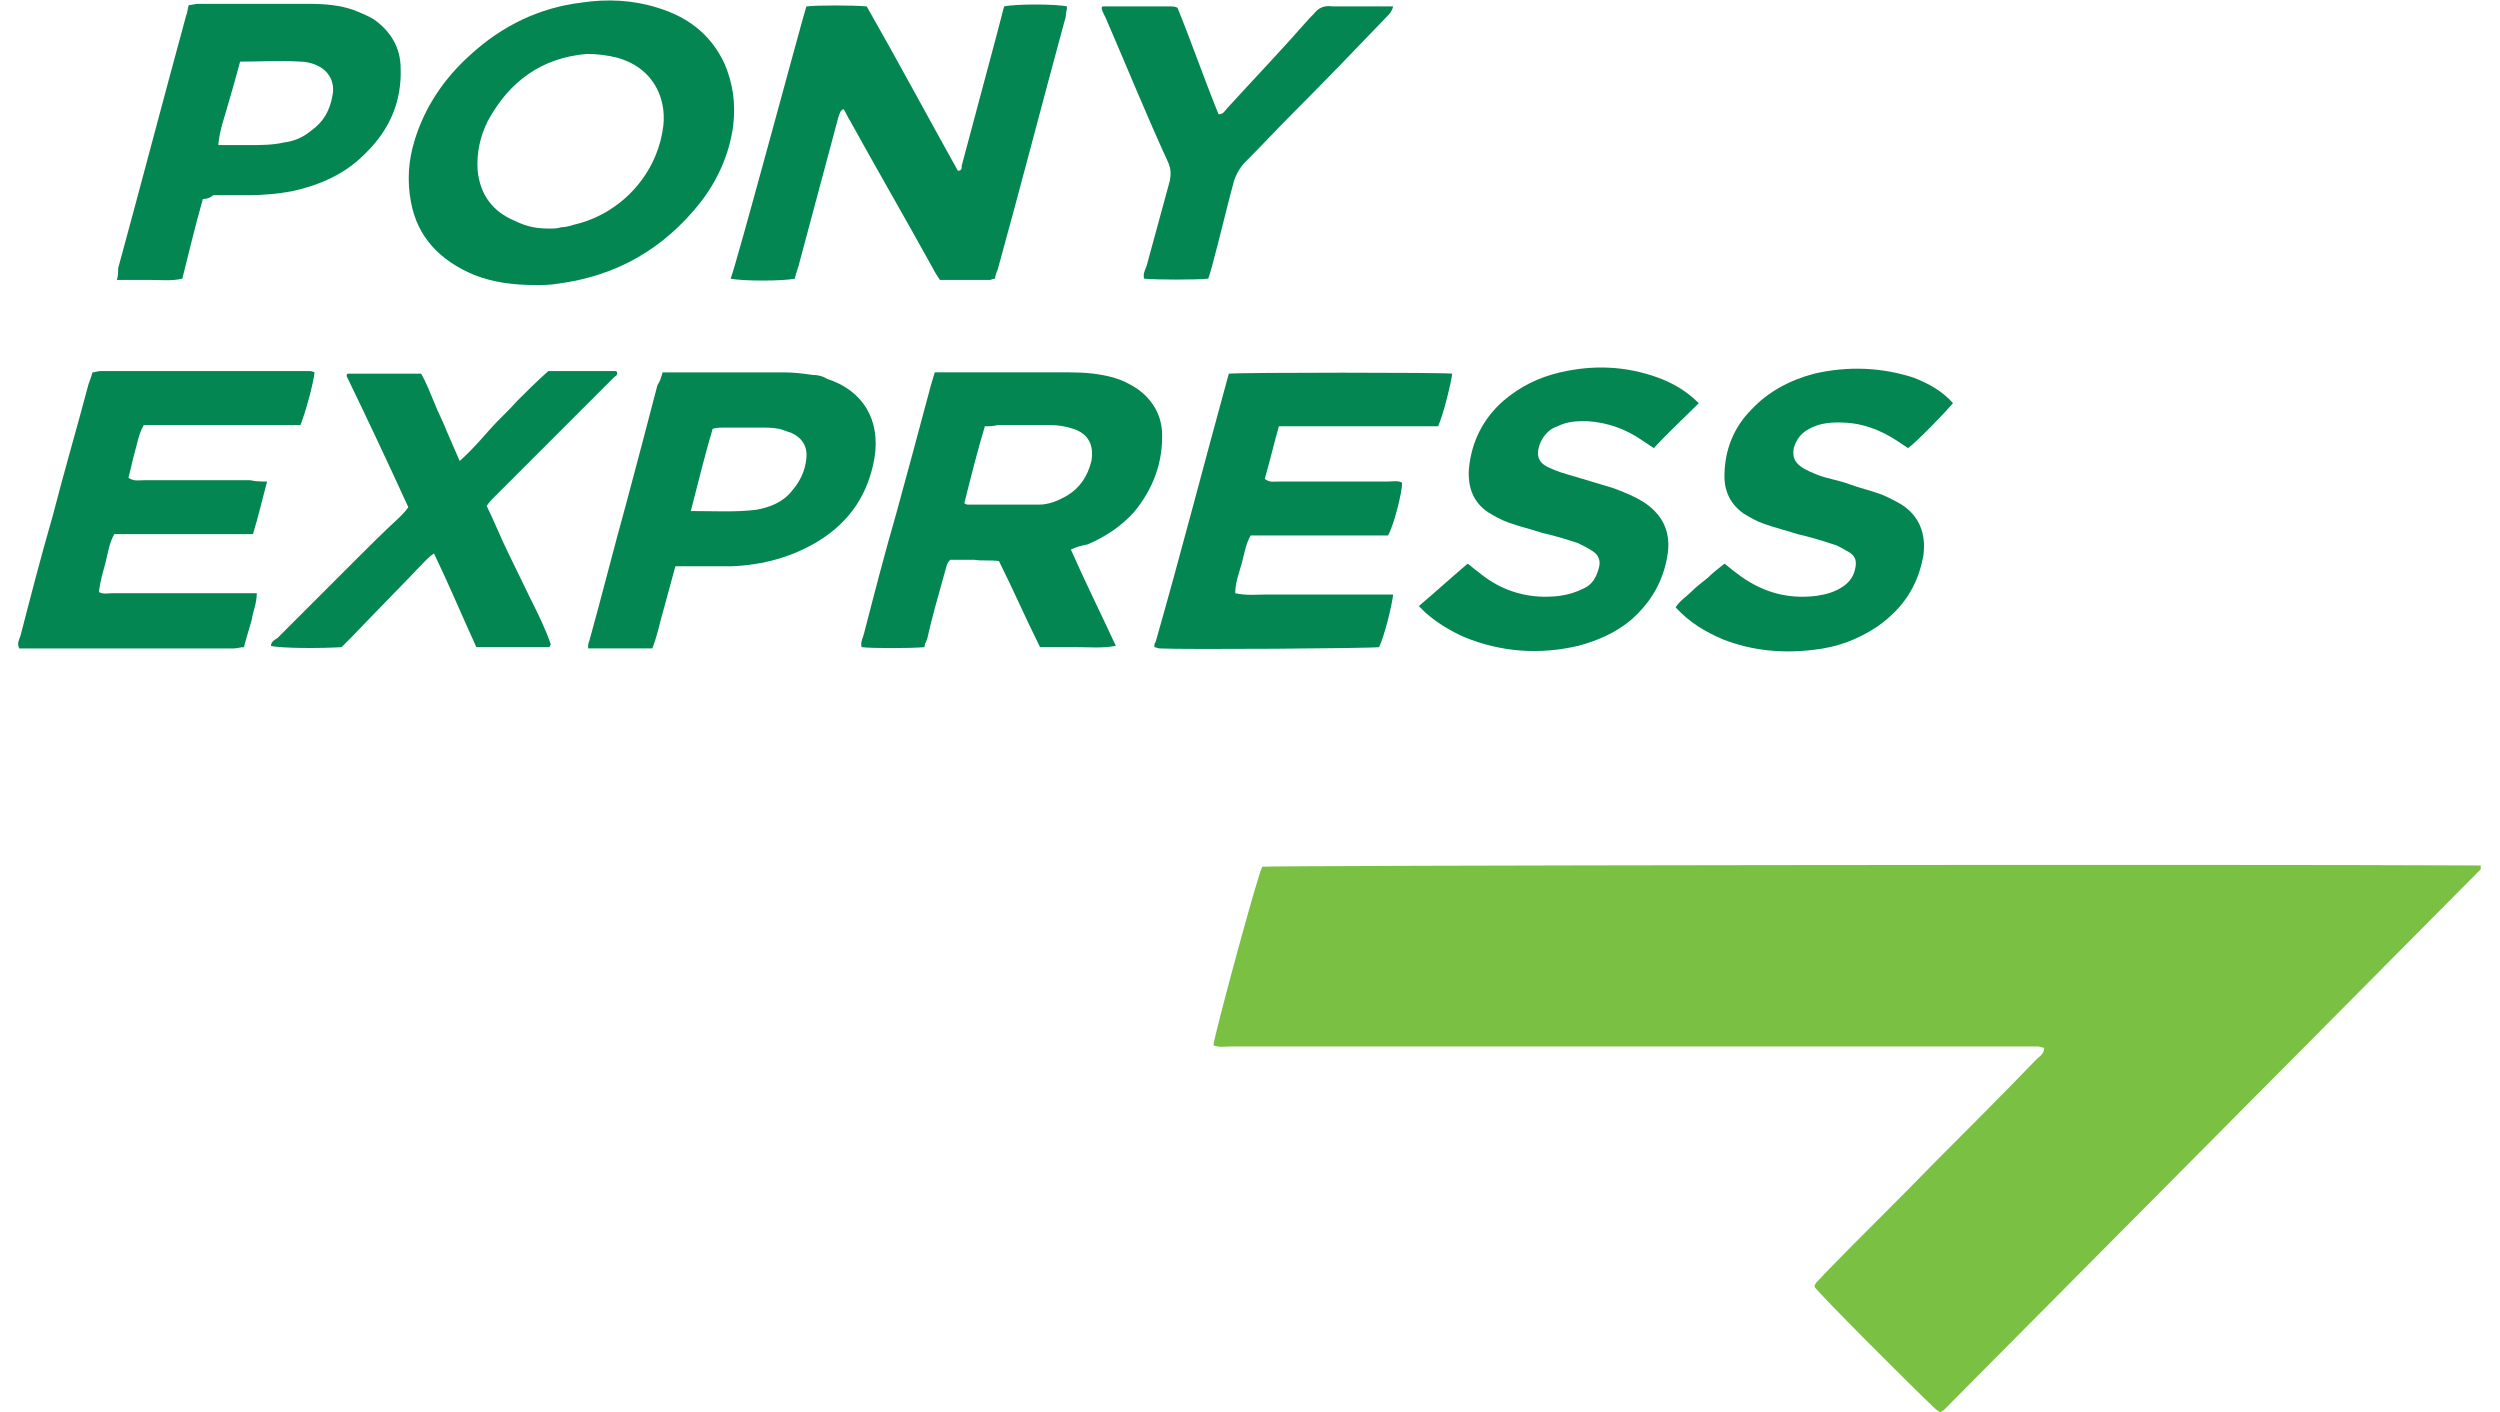
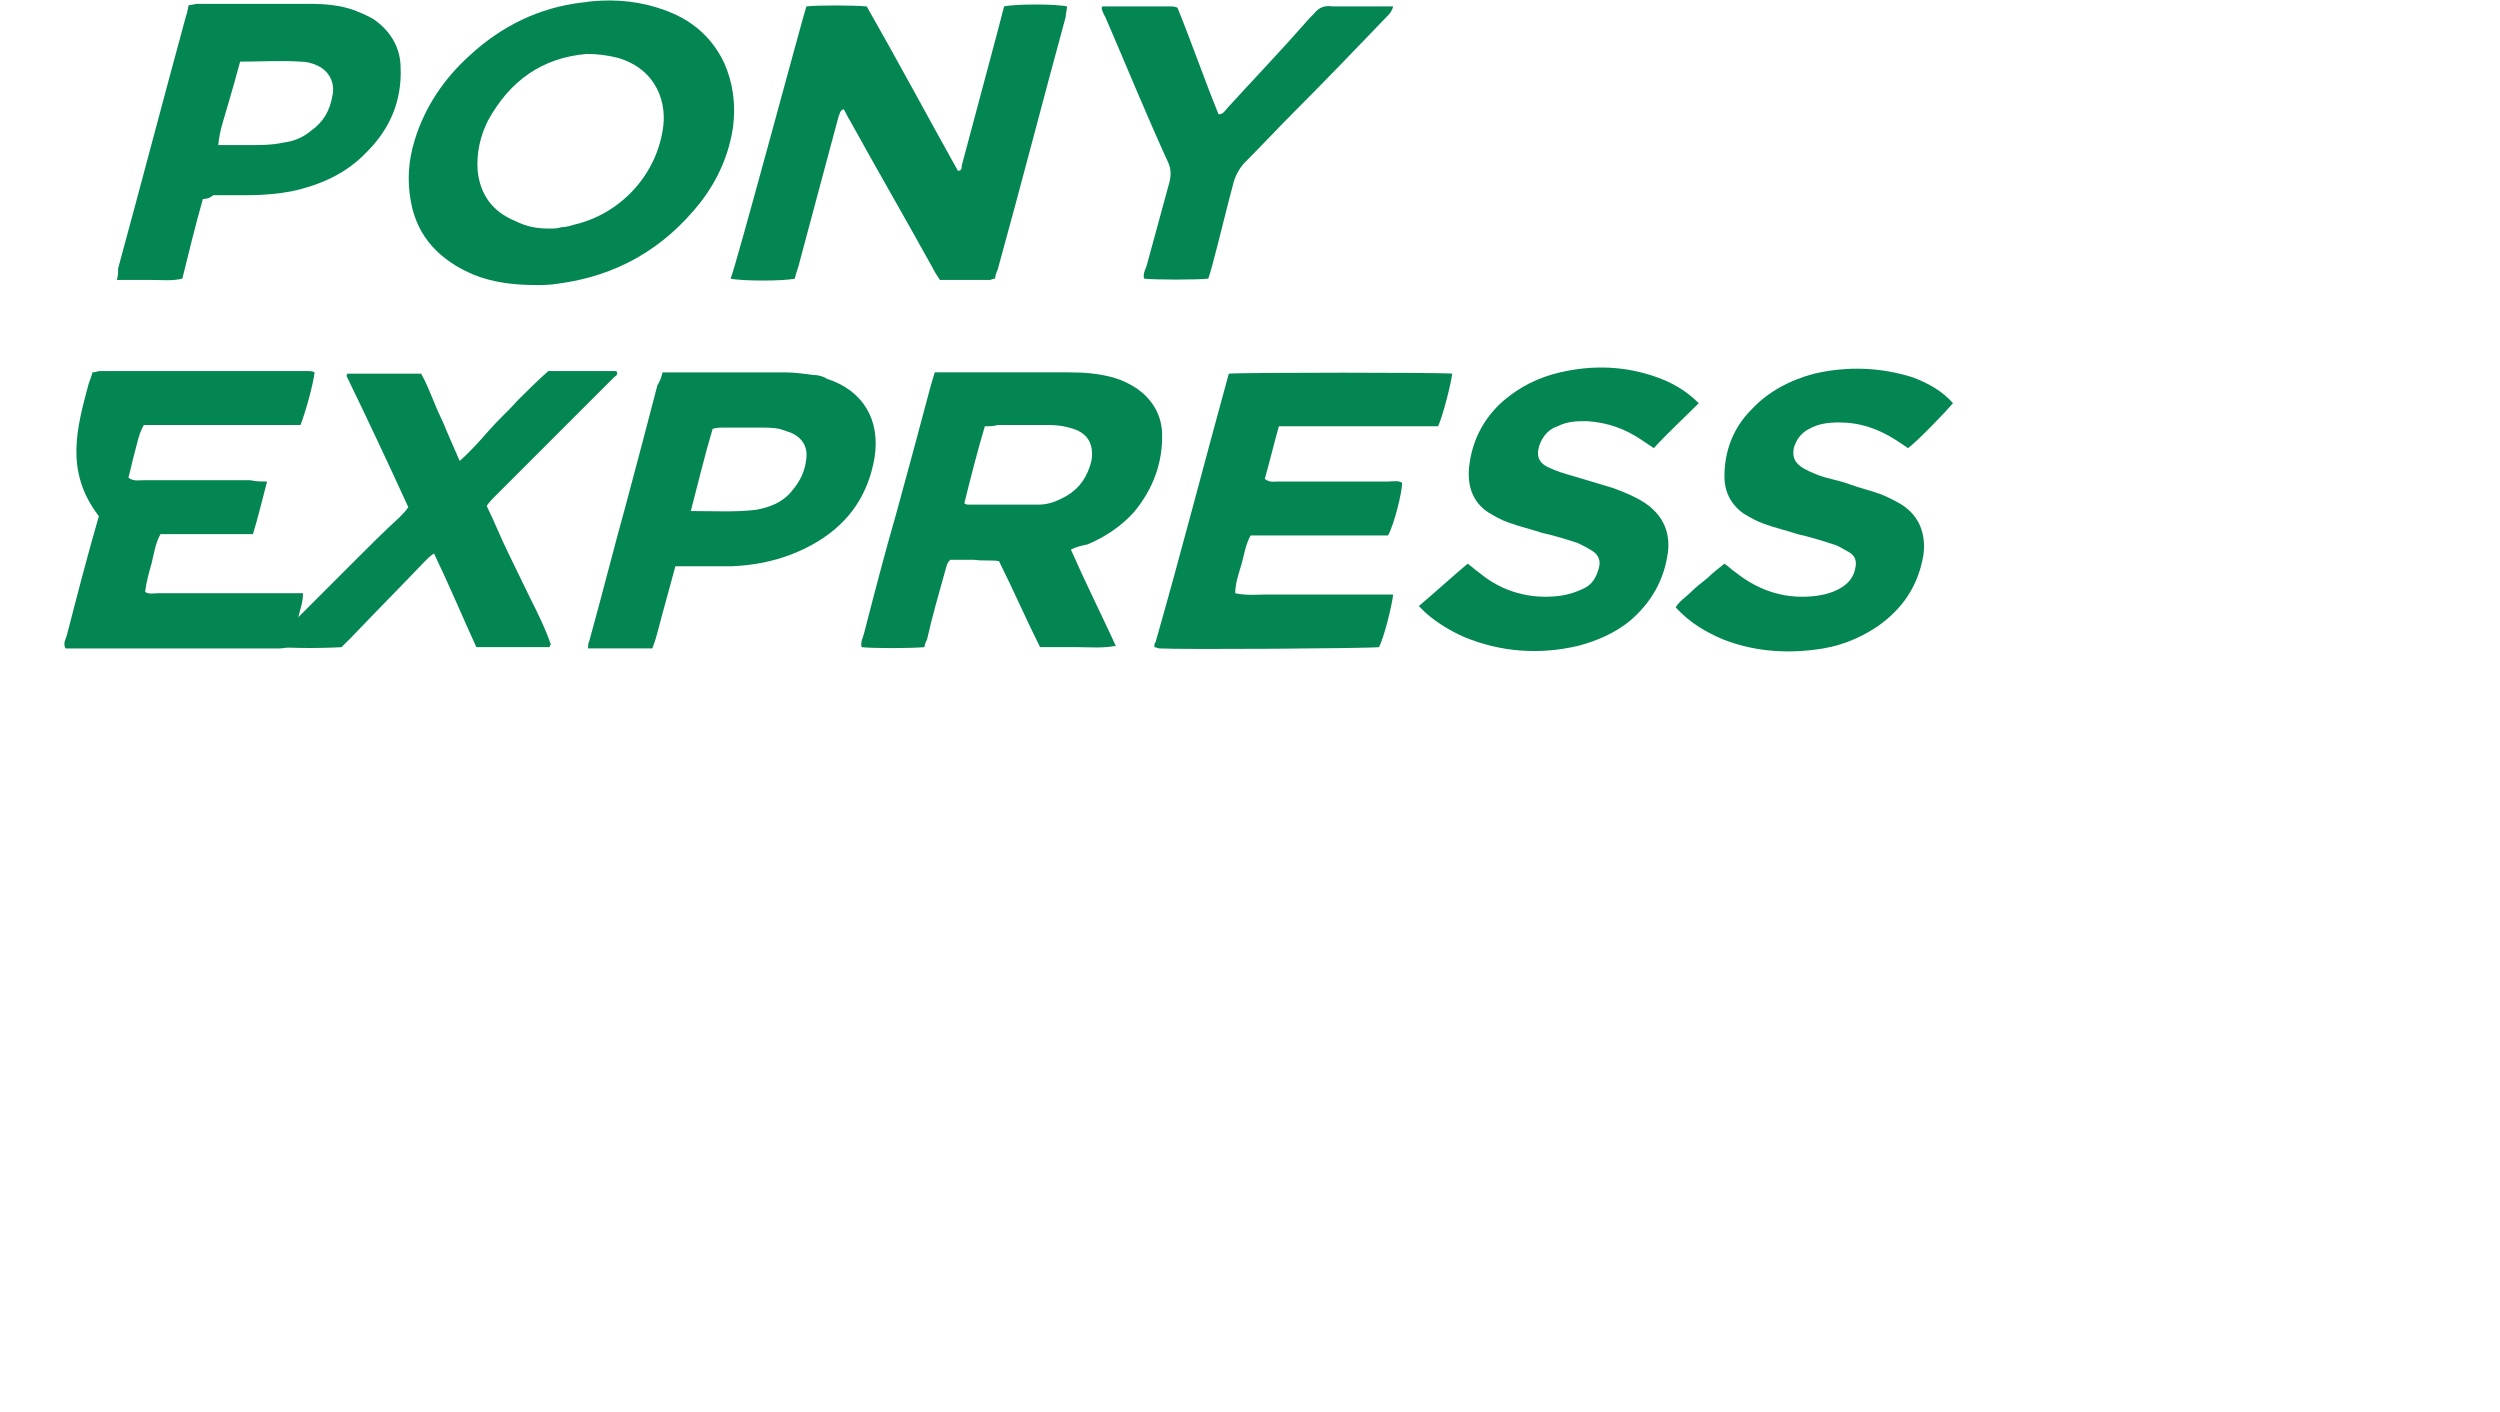
<svg xmlns="http://www.w3.org/2000/svg" version="1.1" id="Слой_1" x="0px" y="0px" viewBox="0 0 194.7 110" style="enable-background:new 0 0 194.7 110;" xml:space="preserve">
  <style type="text/css">
	.st0{fill:#79C043;}
	.st1{fill:#038652;}
</style>
  <g>
-     <path class="st0" d="M98.3,67.5c0.9-0.1,74.9-0.2,94.1-0.1c0.3,0,0.5,0,0.8,0c0,0.1,0,0.1,0,0.2c0,0,0,0.1,0,0.1   c-13.9,14-27.9,28.1-41.8,42.1c-0.1,0.1-0.2,0.1-0.3,0.2c-0.1-0.1-0.3-0.2-0.4-0.3c-1.9-1.8-8.9-8.8-9.4-9.5   c0.1-0.4,0.5-0.6,0.7-0.9c2.9-3,5.9-5.9,8.8-8.9c2.6-2.6,5.2-5.2,7.8-7.9c0.2-0.2,0.6-0.4,0.6-0.9c-0.2,0-0.3-0.1-0.5-0.1   c-0.4,0-0.8,0-1.2,0c-20.5,0-41,0-61.6,0c-0.5,0-1,0.1-1.4-0.1C94.6,80.5,97.9,68.3,98.3,67.5z" />
    <path class="st1" d="M62.8,0.5c0.8-0.1,3.6-0.1,4.7,0c2.4,4.2,4.7,8.5,7.1,12.8c0.3,0,0.3-0.2,0.3-0.4c0.9-3.4,1.8-6.7,2.7-10.1   c0.2-0.8,0.4-1.5,0.6-2.3c0.9-0.2,4-0.2,4.9,0c0,0.3-0.1,0.5-0.1,0.8c-1.8,6.6-3.5,13.2-5.3,19.7c-0.1,0.2-0.2,0.5-0.2,0.7   c-0.2,0-0.3,0.1-0.4,0.1c-1.3,0-2.5,0-3.9,0c-0.2-0.3-0.4-0.6-0.6-1c-2.1-3.8-4.3-7.6-6.4-11.4c-0.2-0.3-0.3-0.6-0.5-0.9   c-0.3,0.1-0.3,0.4-0.4,0.6c-1,3.7-2,7.5-3,11.2c-0.1,0.5-0.3,0.9-0.4,1.4c-0.9,0.2-4.1,0.2-5,0C57.3,20.8,62.5,1.4,62.8,0.5z" />
    <path class="st1" d="M41.8,22.2c-1.8,0-3.4-0.2-4.9-0.8c-2.6-1.1-4.4-2.9-4.9-5.7c-0.3-1.6-0.2-3.2,0.3-4.8   c0.8-2.6,2.3-4.8,4.3-6.6C39.1,2,42,0.6,45.3,0.2c2-0.3,4-0.2,5.9,0.4c2.3,0.7,4.1,2,5.2,4.3c0.7,1.6,0.9,3.2,0.7,4.9   c-0.3,2.2-1.2,4.2-2.5,5.9c-2.9,3.7-6.6,5.8-11.2,6.4C42.8,22.2,42.2,22.2,41.8,22.2z M42.8,17.8c0.3,0,0.6,0,0.9-0.1   c0.3,0,0.7-0.1,1-0.2c3.5-0.8,6.3-3.7,6.9-7.3c0.4-2.1-0.4-4.8-3.5-5.7c-0.8-0.2-1.6-0.3-2.4-0.3c-3.5,0.3-6,2.1-7.7,5.2   c-0.6,1.2-0.9,2.5-0.8,3.9c0.2,1.9,1.2,3.2,2.9,3.9C41.1,17.7,41.9,17.8,42.8,17.8z" />
    <path class="st1" d="M83.4,42.8c1.1,2.5,2.3,4.9,3.5,7.5c-1.1,0.2-2,0.1-3,0.1c-0.9,0-1.9,0-2.9,0c-1.1-2.2-2.1-4.5-3.2-6.7   c-0.6-0.1-1.3,0-1.9-0.1c-0.6,0-1.3,0-1.9,0c-0.3,0.3-0.3,0.6-0.4,0.9c-0.5,1.8-1,3.5-1.4,5.3c-0.1,0.2-0.2,0.4-0.2,0.6   c-1.1,0.1-4.1,0.1-4.9,0c-0.1-0.4,0.1-0.7,0.2-1.1c0.8-3.1,1.6-6.2,2.5-9.3c0.9-3.3,1.8-6.6,2.7-10c0.1-0.3,0.2-0.7,0.3-1   c0.4,0,0.7,0,1,0c3.2,0,6.3,0,9.5,0c1.2,0,2.3,0.1,3.4,0.4c0.7,0.2,1.3,0.5,1.9,0.9c1.1,0.8,1.8,1.9,1.9,3.3   c0.1,2.4-0.7,4.5-2.2,6.3c-1,1.1-2.2,1.9-3.6,2.5C84.2,42.5,83.8,42.6,83.4,42.8z M76.7,33.2c-0.6,2-1.1,4-1.6,6   c0.2,0.1,0.2,0.1,0.3,0.1c1.8,0,3.7,0,5.5,0c0.8,0,1.5-0.3,2.2-0.7c1-0.6,1.6-1.5,1.9-2.7c0.2-1.2-0.2-2.1-1.4-2.5   c-0.6-0.2-1.2-0.3-1.9-0.3c-1.3,0-2.7,0-4,0C77.4,33.2,77,33.2,76.7,33.2z" />
    <path class="st1" d="M95.7,29.1c1.3-0.1,16.6-0.1,17.4,0c-0.1,0.8-0.7,3.2-1.1,4.1c-1.3,0-2.7,0-4.1,0c-1.4,0-2.7,0-4.1,0   c-1.4,0-2.7,0-4.2,0c-0.4,1.4-0.7,2.7-1.1,4.1c0.4,0.3,0.7,0.2,1.1,0.2c2.8,0,5.7,0,8.5,0c0.4,0,0.8-0.1,1.1,0.1   c0,0.7-0.6,3.2-1.1,4.1c-3.5,0-7.1,0-10.7,0c-0.4,0.7-0.5,1.5-0.7,2.2c-0.2,0.7-0.5,1.5-0.5,2.3c0.9,0.2,1.7,0.1,2.5,0.1   c0.8,0,1.7,0,2.5,0c0.8,0,1.6,0,2.4,0c0.8,0,1.7,0,2.5,0c0.8,0,1.6,0,2.4,0c-0.1,0.9-0.7,3.3-1.1,4.1c-0.8,0.1-15.2,0.2-17.1,0.1   c-0.1,0-0.3-0.1-0.4-0.1c0-0.2,0-0.3,0.1-0.4C92,43,93.8,36,95.7,29.1z" />
-     <path class="st1" d="M20.8,37.5c-0.4,1.5-0.7,2.8-1.1,4.1c-1.2,0-2.4,0-3.6,0c-1.2,0-2.4,0-3.6,0c-1.2,0-2.4,0-3.6,0   c-0.4,0.7-0.5,1.5-0.7,2.3c-0.2,0.7-0.4,1.4-0.5,2.2c0.3,0.2,0.7,0.1,1,0.1c3.4,0,6.7,0,10.1,0c0.4,0,0.8,0,1.2,0   c0,0.8-0.3,1.4-0.4,2.1c-0.2,0.7-0.4,1.3-0.6,2.1c-0.3,0-0.5,0.1-0.8,0.1c-5.4,0-10.8,0-16.1,0c-0.2,0-0.4,0-0.6,0   c-0.2-0.4,0-0.7,0.1-1c0.8-3.1,1.6-6.2,2.5-9.3C5,36.7,6,33.3,6.9,29.9c0.1-0.3,0.2-0.5,0.3-0.9c0.2,0,0.4-0.1,0.6-0.1   c5.4,0,10.8,0,16.2,0c0.2,0,0.3,0,0.5,0.1c-0.1,0.9-0.7,3.1-1.1,4.1c-1.3,0-2.7,0-4.1,0c-1.3,0-2.7,0-4,0c-1.4,0-2.7,0-4.1,0   c-0.4,0.7-0.5,1.4-0.7,2.1c-0.2,0.7-0.3,1.3-0.5,2c0.4,0.3,0.8,0.2,1.2,0.2c2.8,0,5.6,0,8.3,0C19.9,37.5,20.3,37.5,20.8,37.5z" />
+     <path class="st1" d="M20.8,37.5c-0.4,1.5-0.7,2.8-1.1,4.1c-1.2,0-2.4,0-3.6,0c-1.2,0-2.4,0-3.6,0   c-0.4,0.7-0.5,1.5-0.7,2.3c-0.2,0.7-0.4,1.4-0.5,2.2c0.3,0.2,0.7,0.1,1,0.1c3.4,0,6.7,0,10.1,0c0.4,0,0.8,0,1.2,0   c0,0.8-0.3,1.4-0.4,2.1c-0.2,0.7-0.4,1.3-0.6,2.1c-0.3,0-0.5,0.1-0.8,0.1c-5.4,0-10.8,0-16.1,0c-0.2,0-0.4,0-0.6,0   c-0.2-0.4,0-0.7,0.1-1c0.8-3.1,1.6-6.2,2.5-9.3C5,36.7,6,33.3,6.9,29.9c0.1-0.3,0.2-0.5,0.3-0.9c0.2,0,0.4-0.1,0.6-0.1   c5.4,0,10.8,0,16.2,0c0.2,0,0.3,0,0.5,0.1c-0.1,0.9-0.7,3.1-1.1,4.1c-1.3,0-2.7,0-4.1,0c-1.3,0-2.7,0-4,0c-1.4,0-2.7,0-4.1,0   c-0.4,0.7-0.5,1.4-0.7,2.1c-0.2,0.7-0.3,1.3-0.5,2c0.4,0.3,0.8,0.2,1.2,0.2c2.8,0,5.6,0,8.3,0C19.9,37.5,20.3,37.5,20.8,37.5z" />
    <path class="st1" d="M15.8,15.5c-0.6,2.1-1.1,4.2-1.6,6.2c-0.8,0.2-1.7,0.1-2.5,0.1c-0.8,0-1.7,0-2.6,0c0.1-0.3,0.1-0.6,0.1-0.9   c1.8-6.6,3.5-13.1,5.3-19.7c0.1-0.2,0.1-0.5,0.2-0.8c0.2,0,0.5-0.1,0.7-0.1c2.9,0,5.8,0,8.7,0c1.2,0,2.4,0.1,3.5,0.5   c0.5,0.2,1,0.4,1.5,0.7c1.3,0.9,2.1,2.2,2.1,3.8c0.1,2.5-0.8,4.7-2.6,6.5c-1.6,1.7-3.6,2.6-5.9,3.1c-1.1,0.2-2.2,0.3-3.3,0.3   c-0.9,0-1.9,0-2.8,0C16.4,15.4,16.1,15.5,15.8,15.5z M18.7,4.8c-0.3,1.1-0.6,2.2-0.9,3.2c-0.3,1.1-0.7,2.1-0.8,3.3   c0.8,0,1.6,0,2.4,0c0.9,0,1.8,0,2.7-0.2c0.8-0.1,1.5-0.4,2.1-0.9c1-0.7,1.5-1.6,1.7-2.8c0.2-1-0.3-1.9-1.2-2.3   c-0.4-0.2-0.9-0.3-1.3-0.3C21.9,4.7,20.3,4.8,18.7,4.8z" />
    <path class="st1" d="M51.6,29c0.3,0,0.6,0,0.9,0c2.9,0,5.8,0,8.6,0c0.7,0,1.5,0.1,2.2,0.2c0.4,0,0.8,0.1,1.1,0.3   c2.8,0.9,4.2,3.2,3.7,6.2c-0.5,2.8-1.9,4.9-4.3,6.4c-2.1,1.3-4.4,1.9-6.8,2c-1.1,0-2.2,0-3.4,0c-0.3,0-0.6,0-1,0   c-0.3,1.1-0.6,2.2-0.9,3.3c-0.3,1-0.5,2.1-0.9,3.1c-1.7,0-3.3,0-5,0c0-0.2,0-0.4,0.1-0.6c1-3.6,1.9-7.2,2.9-10.8   c0.8-3,1.6-6,2.4-9.1C51.4,29.7,51.5,29.4,51.6,29z M53.8,39.8c1.8,0,3.5,0.1,5.1-0.1c1.1-0.2,2.1-0.6,2.8-1.5   c0.6-0.7,1-1.5,1.1-2.5c0.1-0.9-0.3-1.6-1.2-2c-0.3-0.1-0.6-0.2-0.9-0.3c-0.5-0.1-1-0.1-1.6-0.1c-0.9,0-1.9,0-2.8,0   c-0.2,0-0.5,0-0.8,0.1C54.9,35.4,54.4,37.5,53.8,39.8z" />
    <path class="st1" d="M132.3,31.4c-1.2,1.2-2.4,2.3-3.5,3.5c-0.3-0.2-0.6-0.4-0.9-0.6c-1.3-0.9-2.7-1.4-4.3-1.5   c-0.8,0-1.5,0-2.3,0.4c-0.6,0.2-1,0.6-1.3,1.2c-0.4,0.9-0.3,1.6,0.6,2c0.6,0.3,1.3,0.5,2,0.7c1,0.3,2,0.6,3,0.9   c0.8,0.3,1.6,0.6,2.4,1.1c1.4,0.9,2.1,2.2,1.9,3.9c-0.3,2.2-1.3,3.9-2.9,5.3c-1.2,1-2.6,1.6-4.1,2c-3,0.7-6,0.5-8.9-0.7   c-1.1-0.5-2.1-1.1-3-1.9c-0.1-0.1-0.3-0.3-0.5-0.5c1.3-1.1,2.5-2.2,3.8-3.3c0.3,0.2,0.6,0.5,0.9,0.7c1.8,1.5,4,2.1,6.3,1.8   c0.7-0.1,1.3-0.3,1.9-0.6c0.6-0.3,0.9-0.8,1.1-1.5c0.2-0.6,0-1.1-0.5-1.4c-0.3-0.2-0.7-0.4-1.1-0.6c-0.9-0.3-1.9-0.6-2.8-0.8   c-0.9-0.3-1.8-0.5-2.6-0.8c-0.6-0.2-1.1-0.5-1.6-0.8c-1.2-0.8-1.6-2-1.5-3.4c0.2-2.1,1.1-3.9,2.7-5.3c1.3-1.1,2.7-1.8,4.4-2.2   c2.6-0.6,5.1-0.5,7.6,0.4C130.2,29.8,131.3,30.4,132.3,31.4z" />
    <path class="st1" d="M152.1,31.4c-0.5,0.6-2.7,2.9-3.5,3.5c-0.3-0.2-0.6-0.4-0.9-0.6c-1.4-0.9-2.8-1.4-4.5-1.4   c-0.8,0-1.6,0.1-2.3,0.5c-0.6,0.3-1,0.8-1.2,1.5c-0.1,0.6,0,1,0.5,1.4c0.4,0.3,0.9,0.5,1.4,0.7c0.8,0.3,1.6,0.4,2.4,0.7   c0.8,0.3,1.7,0.5,2.5,0.8c0.5,0.2,1.1,0.5,1.6,0.8c1.4,0.9,1.9,2.3,1.7,3.9c-0.4,2.4-1.6,4.2-3.6,5.6c-1.5,1-3.1,1.6-4.9,1.8   c-2.4,0.3-4.8,0.1-7.1-0.8c-1.4-0.6-2.6-1.3-3.7-2.5c0.3-0.5,0.8-0.8,1.2-1.2c0.4-0.4,0.8-0.7,1.3-1.1c0.4-0.4,0.8-0.7,1.3-1.1   c0.3,0.2,0.6,0.5,0.9,0.7c1.9,1.5,4,2.1,6.3,1.8c0.7-0.1,1.4-0.3,2-0.7c0.6-0.4,0.9-0.9,1-1.5c0.1-0.5,0-0.9-0.5-1.2   c-0.4-0.2-0.8-0.5-1.2-0.6c-0.9-0.3-1.9-0.6-2.8-0.8c-0.9-0.3-1.8-0.5-2.6-0.8c-0.6-0.2-1.1-0.5-1.6-0.8c-1-0.7-1.5-1.7-1.5-2.9   c0-2,0.7-3.8,2.1-5.2c1.3-1.4,3-2.3,4.9-2.8c2.6-0.6,5.2-0.5,7.7,0.3C150.3,29.9,151.3,30.5,152.1,31.4z" />
    <path class="st1" d="M35.8,35.9c0.9-0.8,1.6-1.6,2.3-2.4c0.7-0.8,1.5-1.5,2.2-2.3c0.7-0.7,1.5-1.5,2.4-2.3c1.7,0,3.5,0,5.3,0   c0.2,0.3-0.1,0.4-0.2,0.5c-1.4,1.4-2.8,2.8-4.2,4.2c-1.7,1.7-3.3,3.3-5,5c-0.2,0.2-0.5,0.5-0.7,0.8c0.6,1.2,1.1,2.5,1.7,3.7   c0.6,1.2,1.1,2.3,1.7,3.5c0.6,1.2,1.2,2.4,1.6,3.6c-0.1,0.1-0.1,0.2-0.1,0.2c0,0-0.1,0-0.1,0c-1.5,0-3,0-4.5,0c-0.3,0-0.7,0-1.1,0   c-1.1-2.4-2.1-4.8-3.3-7.3c-0.3,0.2-0.5,0.4-0.7,0.6c-1.9,2-3.8,3.9-5.7,5.9c-0.3,0.3-0.5,0.5-0.8,0.8c-1.6,0.1-4.7,0.1-5.5-0.1   c0-0.3,0.3-0.5,0.5-0.6c2-2,4.1-4.1,6.1-6.1c1.1-1.1,2.2-2.2,3.4-3.3c0.2-0.2,0.5-0.5,0.7-0.8c-1.6-3.5-3.2-6.9-4.8-10.2   c0-0.1,0-0.2,0.1-0.2c0,0,0.1,0,0.1,0c1.9,0,3.7,0,5.6,0c0.4,0.7,0.7,1.5,1,2.2c0.3,0.8,0.7,1.5,1,2.3C35.1,34.3,35.4,35,35.8,35.9   z" />
    <path class="st1" d="M94.1,21.7c-0.9,0.1-4.1,0.1-5,0c-0.1-0.4,0.1-0.7,0.2-1c0.6-2.2,1.2-4.4,1.8-6.6c0.1-0.5,0.1-0.9-0.1-1.4   C89.3,9,87.8,5.3,86.2,1.6c-0.1-0.3-0.4-0.7-0.4-1c0-0.1,0.1-0.1,0.1-0.1c0,0,0.1,0,0.1,0c1.7,0,3.4,0,5.2,0c0.1,0,0.3,0,0.5,0.1   c1.1,2.7,2.1,5.6,3.2,8.3c0.4,0,0.5-0.3,0.7-0.5c2.1-2.3,4.3-4.6,6.4-7c0.1-0.1,0.2-0.2,0.3-0.3c0.4-0.5,0.8-0.7,1.5-0.6   c1.3,0,2.6,0,3.9,0c0.2,0,0.5,0,0.8,0c-0.1,0.4-0.3,0.6-0.5,0.8c-2.4,2.5-4.8,5-7.2,7.4c-1.3,1.3-2.5,2.6-3.8,3.9   c-0.4,0.4-0.7,0.9-0.9,1.5c-0.6,2.2-1.1,4.4-1.7,6.6C94.3,21.1,94.2,21.4,94.1,21.7z" />
  </g>
</svg>